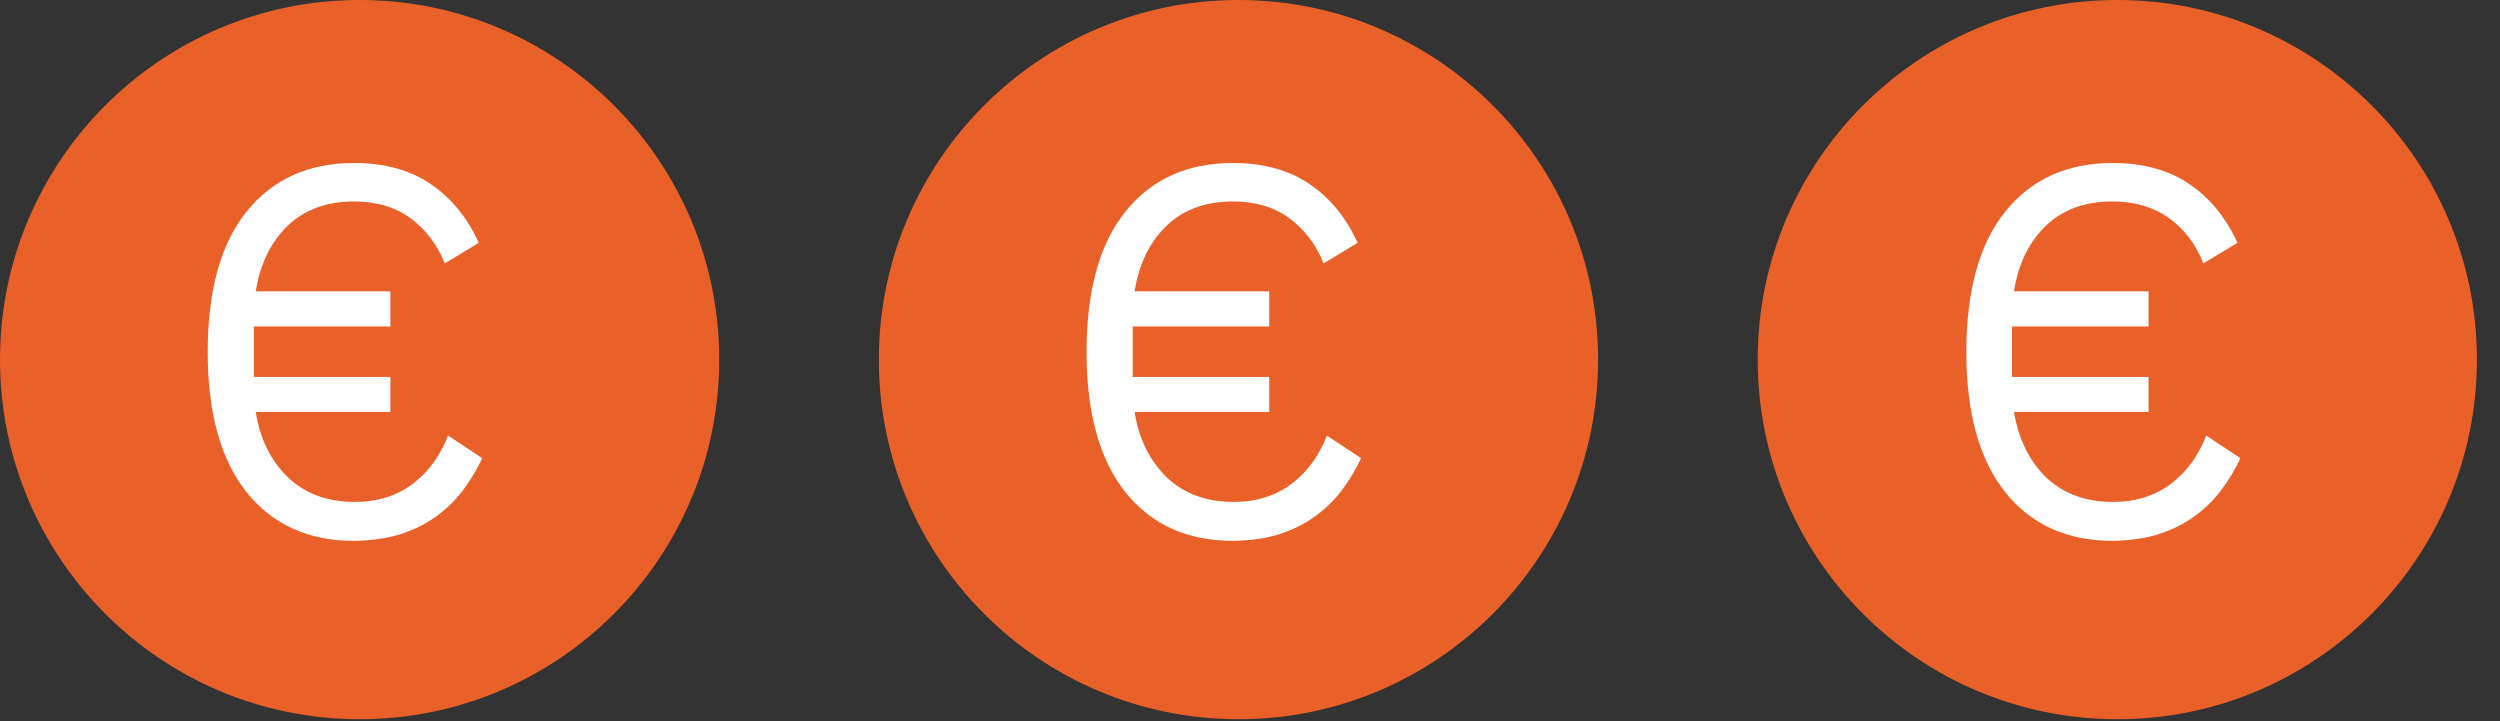
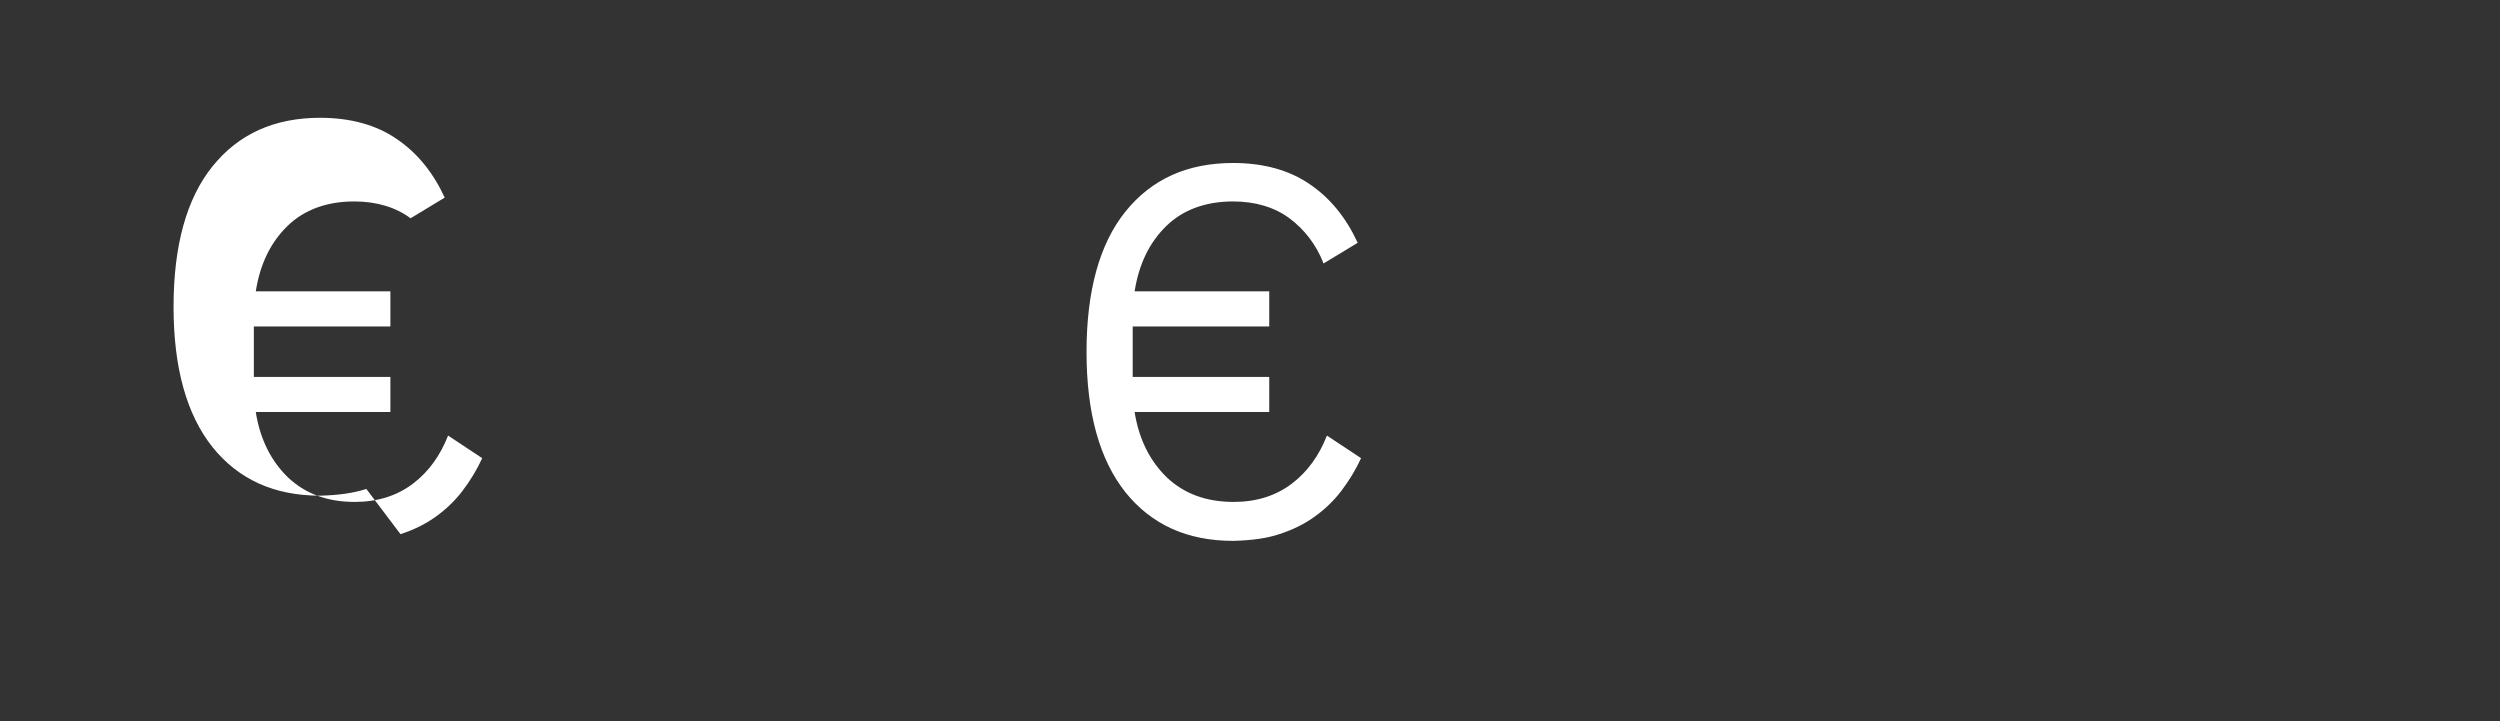
<svg xmlns="http://www.w3.org/2000/svg" width="100%" height="100%" viewBox="0 0 52 15" version="1.1" xml:space="preserve" style="fill-rule:evenodd;clip-rule:evenodd;stroke-linejoin:round;stroke-miterlimit:2;">
  <rect x="0" y="0" width="52" height="15" fill="#333333" stroke="none" />
  <g>
-     <path d="M7.48,14.96c4.13,0 7.48,-3.35 7.48,-7.48c0,-4.13 -3.35,-7.48 -7.48,-7.48c-4.13,0 -7.48,3.35 -7.48,7.48c0,4.13 3.35,7.48 7.48,7.48" style="fill:#e96029;fill-rule:nonzero;" />
-     <path d="M8.33,11.11c0.28,-0.09 0.52,-0.21 0.73,-0.36c0.21,-0.15 0.4,-0.33 0.56,-0.54c0.16,-0.21 0.3,-0.44 0.41,-0.68l-0.71,-0.47c-0.16,0.41 -0.4,0.75 -0.73,1c-0.33,0.25 -0.73,0.38 -1.21,0.38c-0.57,0 -1.03,-0.17 -1.39,-0.51c-0.35,-0.34 -0.58,-0.79 -0.67,-1.36l2.8,0l-0,-0.73l-2.84,0l-0,-1.05l2.84,0l-0,-0.73l-2.8,0c0.09,-0.57 0.31,-1.02 0.66,-1.36c0.35,-0.34 0.82,-0.51 1.39,-0.51c0.46,-0 0.86,0.12 1.17,0.35c0.31,0.23 0.56,0.55 0.71,0.94l0.71,-0.43c-0.24,-0.52 -0.57,-0.93 -1,-1.22c-0.42,-0.29 -0.96,-0.44 -1.59,-0.44c-0.96,0 -1.7,0.34 -2.24,1.01c-0.54,0.67 -0.81,1.65 -0.81,2.92c0,1.27 0.27,2.24 0.81,2.92c0.54,0.67 1.28,1.01 2.24,1.01c0.37,-0.01 0.68,-0.05 0.96,-0.14" style="fill:#fff;fill-rule:nonzero;" />
-     <path d="M25.76,14.96c4.13,0 7.48,-3.35 7.48,-7.48c0,-4.13 -3.35,-7.48 -7.48,-7.48c-4.13,0 -7.48,3.35 -7.48,7.48c-0,4.13 3.35,7.48 7.48,7.48" style="fill:#e96029;fill-rule:nonzero;" />
+     <path d="M8.33,11.11c0.28,-0.09 0.52,-0.21 0.73,-0.36c0.21,-0.15 0.4,-0.33 0.56,-0.54c0.16,-0.21 0.3,-0.44 0.41,-0.68l-0.71,-0.47c-0.16,0.41 -0.4,0.75 -0.73,1c-0.33,0.25 -0.73,0.38 -1.21,0.38c-0.57,0 -1.03,-0.17 -1.39,-0.51c-0.35,-0.34 -0.58,-0.79 -0.67,-1.36l2.8,0l-0,-0.73l-2.84,0l-0,-1.05l2.84,0l-0,-0.73l-2.8,0c0.09,-0.57 0.31,-1.02 0.66,-1.36c0.35,-0.34 0.82,-0.51 1.39,-0.51c0.46,-0 0.86,0.12 1.17,0.35l0.71,-0.43c-0.24,-0.52 -0.57,-0.93 -1,-1.22c-0.42,-0.29 -0.96,-0.44 -1.59,-0.44c-0.96,0 -1.7,0.34 -2.24,1.01c-0.54,0.67 -0.81,1.65 -0.81,2.92c0,1.27 0.27,2.24 0.81,2.92c0.54,0.67 1.28,1.01 2.24,1.01c0.37,-0.01 0.68,-0.05 0.96,-0.14" style="fill:#fff;fill-rule:nonzero;" />
    <path d="M26.61,11.11c0.28,-0.09 0.52,-0.21 0.73,-0.36c0.21,-0.15 0.4,-0.33 0.56,-0.54c0.16,-0.21 0.3,-0.44 0.41,-0.68l-0.71,-0.47c-0.16,0.41 -0.4,0.75 -0.73,1c-0.33,0.25 -0.73,0.38 -1.21,0.38c-0.57,0 -1.03,-0.17 -1.39,-0.51c-0.35,-0.34 -0.58,-0.79 -0.67,-1.36l2.8,0l-0,-0.73l-2.84,0l0,-1.05l2.84,0l0,-0.73l-2.8,0c0.09,-0.57 0.31,-1.02 0.66,-1.36c0.35,-0.34 0.82,-0.51 1.39,-0.51c0.46,-0 0.86,0.12 1.17,0.35c0.31,0.23 0.56,0.55 0.71,0.94l0.71,-0.43c-0.24,-0.52 -0.57,-0.93 -1,-1.22c-0.42,-0.29 -0.96,-0.44 -1.59,-0.44c-0.96,0 -1.7,0.34 -2.24,1.01c-0.54,0.67 -0.81,1.65 -0.81,2.92c-0,1.27 0.27,2.24 0.81,2.92c0.54,0.67 1.28,1.01 2.24,1.01c0.38,-0.01 0.69,-0.05 0.96,-0.14" style="fill:#fff;fill-rule:nonzero;" />
-     <path d="M44.04,14.96c4.13,0 7.48,-3.35 7.48,-7.48c0,-4.13 -3.35,-7.48 -7.48,-7.48c-4.13,0 -7.48,3.35 -7.48,7.48c0,4.13 3.35,7.48 7.48,7.48" style="fill:#e96029;fill-rule:nonzero;" />
-     <path d="M44.9,11.11c0.28,-0.09 0.52,-0.21 0.73,-0.36c0.21,-0.15 0.4,-0.33 0.56,-0.54c0.16,-0.21 0.3,-0.44 0.41,-0.68l-0.71,-0.47c-0.16,0.41 -0.4,0.75 -0.73,1c-0.33,0.25 -0.73,0.38 -1.21,0.38c-0.57,0 -1.03,-0.17 -1.39,-0.51c-0.35,-0.34 -0.57,-0.79 -0.67,-1.36l2.8,0l0,-0.73l-2.84,0l0,-1.05l2.84,0l0,-0.73l-2.8,0c0.09,-0.57 0.31,-1.02 0.66,-1.36c0.35,-0.34 0.82,-0.51 1.39,-0.51c0.46,-0 0.86,0.12 1.18,0.35c0.32,0.23 0.56,0.55 0.71,0.94l0.71,-0.43c-0.24,-0.52 -0.57,-0.93 -1,-1.22c-0.42,-0.29 -0.96,-0.44 -1.59,-0.44c-0.96,0 -1.7,0.34 -2.24,1.01c-0.54,0.67 -0.81,1.65 -0.81,2.92c0,1.27 0.27,2.24 0.81,2.92c0.54,0.67 1.28,1.01 2.24,1.01c0.36,-0.01 0.67,-0.05 0.95,-0.14" style="fill:#fff;fill-rule:nonzero;" />
  </g>
</svg>